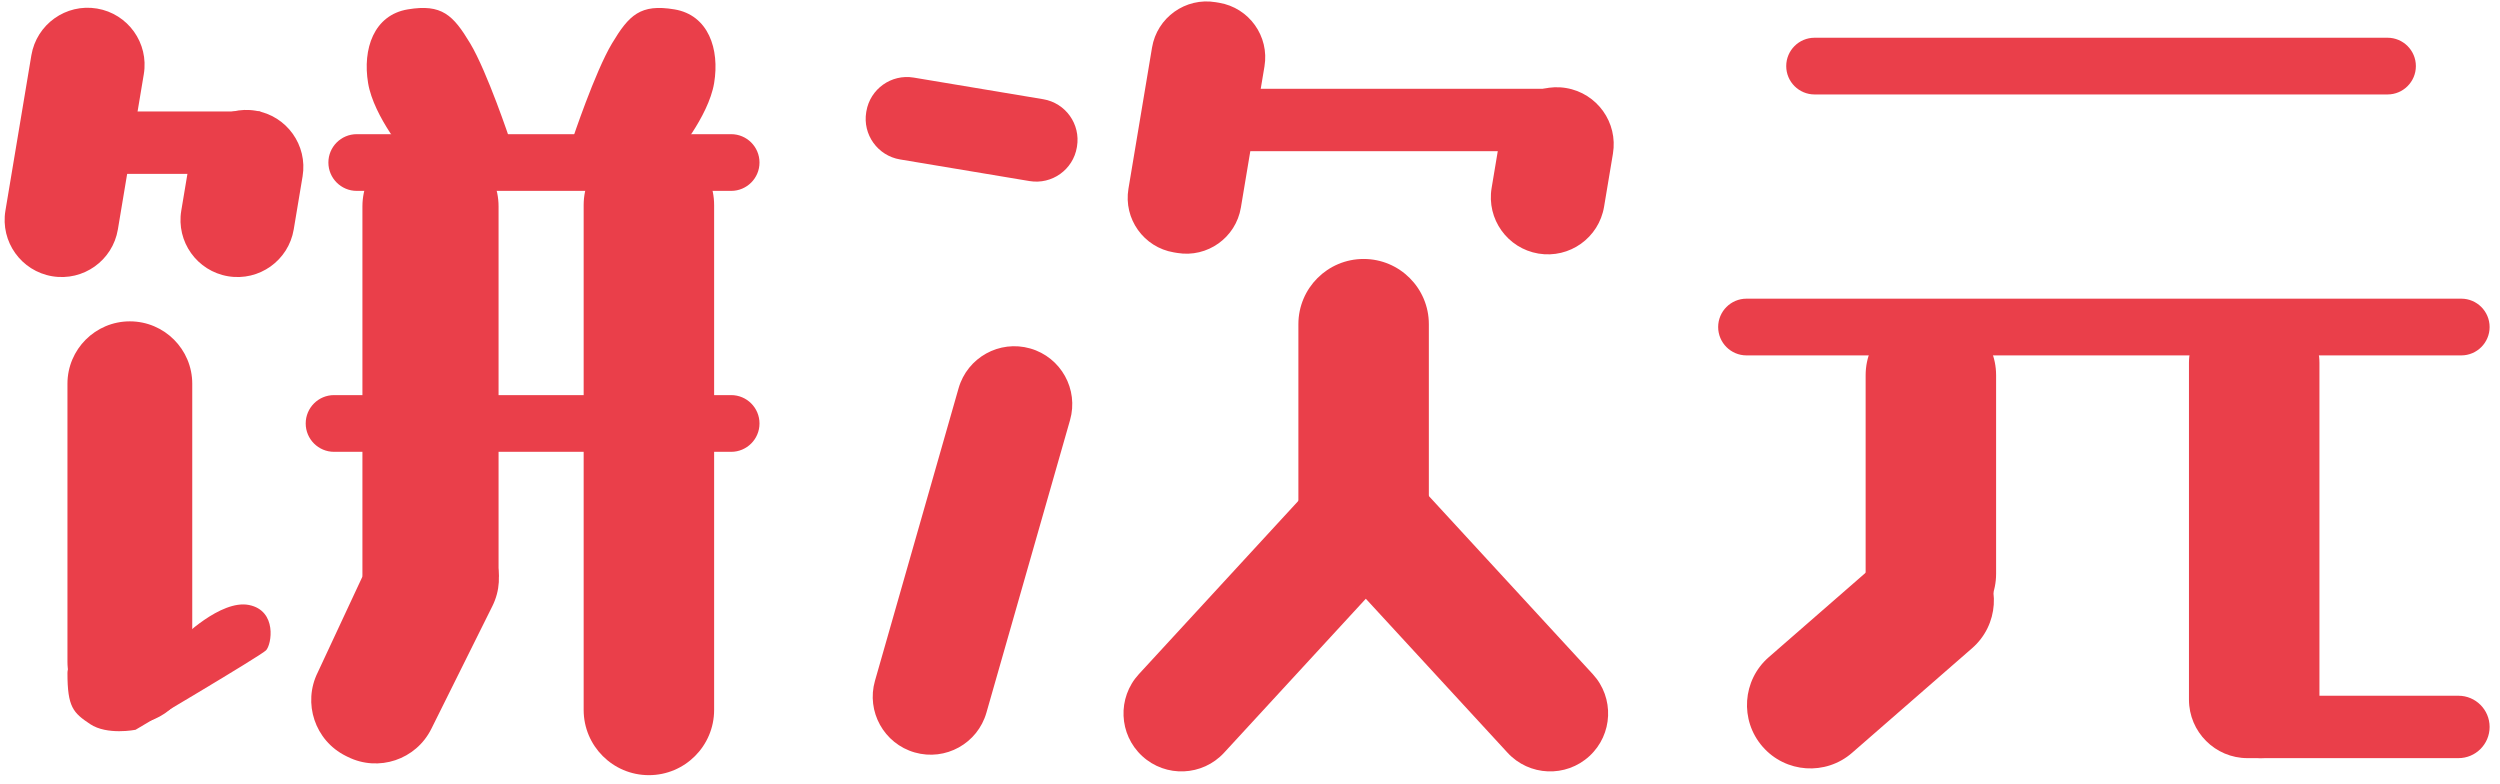
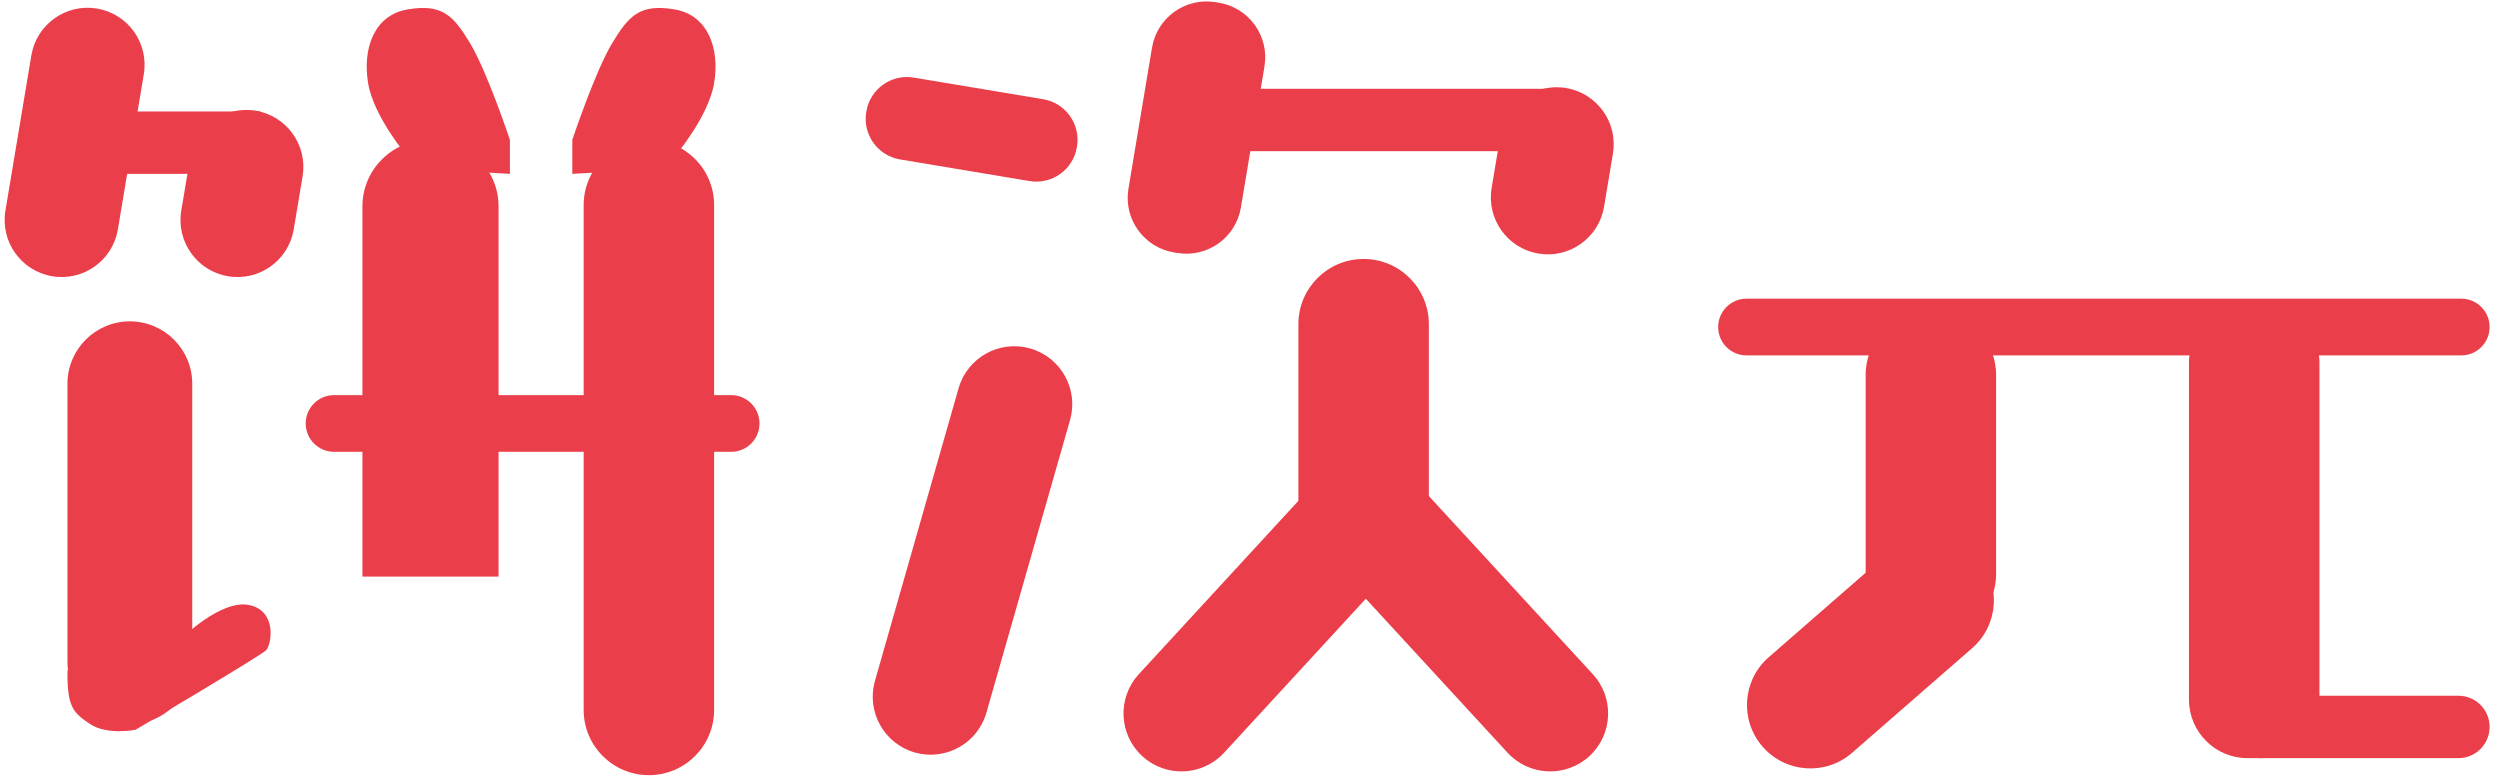
<svg xmlns="http://www.w3.org/2000/svg" width="220" height="69" viewBox="0 0 220 69" fill="none">
  <path d="M80.499 66.217C77.79 65.442 76.223 62.619 76.997 59.911L84.355 34.167C85.129 31.459 87.952 29.891 90.66 30.665C93.369 31.439 94.937 34.262 94.163 36.971L86.805 62.714C86.031 65.423 83.208 66.991 80.499 66.217Z" fill="#EA3F4A" />
  <path d="M100.515 66.537C98.442 64.629 98.308 61.403 100.216 59.329L116.15 42.018L119.902 45.472C121.975 47.38 122.108 50.606 120.201 52.679L107.722 66.237C105.814 68.311 102.587 68.444 100.515 66.537Z" fill="#EA3F4A" />
  <path d="M139.869 66.537C141.942 64.629 142.076 61.403 140.168 59.329L124.235 42.018L118.811 47.01C117.661 48.068 117.587 49.858 118.645 51.008L132.662 66.237C134.57 68.311 137.797 68.444 139.869 66.537Z" fill="#EA3F4A" />
  <path d="M76.229 9.863L76.24 9.802C76.569 7.83 78.434 6.499 80.406 6.828L91.8 8.731C93.772 9.061 95.104 10.926 94.774 12.899L94.764 12.959C94.435 14.931 92.569 16.262 90.597 15.934L79.203 14.03C77.232 13.7 75.9 11.835 76.229 9.863Z" fill="#EA3F4A" />
  <path d="M103.6 22.26L103.299 22.21C100.649 21.767 98.86 19.261 99.303 16.611L101.378 4.189C101.82 1.54 104.327 -0.249 106.977 0.193L107.278 0.243C109.927 0.686 111.716 3.193 111.274 5.842L109.198 18.264C108.756 20.913 106.249 22.703 103.6 22.26Z" fill="#EA3F4A" />
  <path d="M135.384 22.315C132.651 21.858 130.806 19.273 131.263 16.54L132.043 11.867C132.5 9.135 135.085 7.289 137.817 7.746C140.55 8.202 142.395 10.788 141.939 13.521L141.158 18.193C140.702 20.926 138.117 22.771 135.384 22.315Z" fill="#EA3F4A" />
  <path d="M137.72 13.304H107.769V7.813H137.72V13.304Z" fill="#EA3F4A" />
  <path d="M119.999 51.741C116.828 51.741 114.258 49.171 114.258 46.001V28.529C114.258 25.359 116.828 22.789 119.999 22.789C123.17 22.789 125.739 25.359 125.739 28.529V46.001C125.739 49.171 123.17 51.741 119.999 51.741Z" fill="#EA3F4A" />
  <path d="M155.109 65.707C153.083 63.384 153.325 59.858 155.649 57.834L166.215 48.624C168.539 46.599 172.065 46.841 174.089 49.164C176.115 51.488 175.873 55.013 173.549 57.039L162.983 66.248C160.659 68.273 157.134 68.031 155.109 65.707Z" fill="#EA3F4A" />
-   <path d="M210.101 8.312H159.684C158.305 8.312 157.188 7.195 157.188 5.816C157.188 4.438 158.305 3.321 159.684 3.321H210.101C211.48 3.321 212.597 4.438 212.597 5.816C212.597 7.195 211.48 8.312 210.101 8.312Z" fill="#EA3F4A" />
  <path d="M216.59 31.275H153.693C152.315 31.275 151.198 30.157 151.198 28.779C151.198 27.401 152.315 26.283 153.693 26.283H216.59C217.969 26.283 219.086 27.401 219.086 28.779C219.086 30.157 217.969 31.275 216.59 31.275Z" fill="#EA3F4A" />
  <path d="M216.341 66.716H198.869C197.353 66.716 196.124 65.487 196.124 63.971C196.124 62.455 197.353 61.225 198.869 61.225H216.341C217.857 61.225 219.086 62.455 219.086 63.971C219.086 65.487 217.857 66.716 216.341 66.716Z" fill="#EA3F4A" />
  <path d="M198.959 66.716H197.781C194.936 66.716 192.629 64.41 192.629 61.564V31.934C192.629 29.089 194.936 26.782 197.781 26.782H198.959C201.804 26.782 204.111 29.089 204.111 31.934V61.564C204.111 64.41 201.804 66.716 198.959 66.716Z" fill="#EA3F4A" />
  <path d="M169.917 56.234C166.746 56.234 164.176 53.664 164.176 50.493V33.022C164.176 29.851 166.746 27.281 169.917 27.281C173.088 27.281 175.657 29.851 175.657 33.022V50.493C175.657 53.664 173.088 56.234 169.917 56.234Z" fill="#EA3F4A" />
  <path d="M4.598 24.311C1.866 23.855 0.02 21.269 0.477 18.537L2.759 4.873C3.216 2.14 5.801 0.295 8.534 0.751C11.266 1.208 13.112 3.793 12.655 6.526L10.373 20.19C9.916 22.923 7.331 24.768 4.598 24.311Z" fill="#EA3F4A" />
-   <path d="M30.607 66.608L30.429 66.52C27.718 65.172 26.614 61.882 27.962 59.171L31.893 50.743C33.241 48.032 37.975 44.546 40.686 45.894L40.864 45.983C43.575 47.331 44.679 50.621 43.332 53.331L37.956 64.141C36.608 66.851 33.318 67.956 30.607 66.608Z" fill="#EA3F4A" />
  <path d="M20.073 24.311C17.34 23.855 15.495 21.269 15.952 18.537L16.733 13.864C17.189 11.132 19.774 9.286 22.506 9.743C25.239 10.199 27.084 12.784 26.628 15.517L25.848 20.19C25.391 22.923 22.805 24.768 20.073 24.311Z" fill="#EA3F4A" />
  <path d="M22.908 15.301H8.931V9.81H22.908V15.301Z" fill="#EA3F4A" />
  <path d="M11.427 63.721C8.395 63.721 5.936 61.263 5.936 58.23V33.77C5.936 30.738 8.395 28.279 11.427 28.279C14.46 28.279 16.918 30.738 16.918 33.77V58.23C16.918 61.263 14.46 63.721 11.427 63.721Z" fill="#EA3F4A" />
  <path d="M15.92 56.234C15.92 56.234 19.414 52.739 21.91 53.239C24.406 53.738 23.907 56.733 23.407 57.232C22.908 57.731 11.926 64.221 11.926 64.221C11.926 64.221 9.43 64.72 7.933 63.721C6.435 62.723 5.936 62.224 5.936 59.229C5.936 56.234 15.92 56.234 15.92 56.234Z" fill="#EA3F4A" />
  <path d="M35.887 13.803C35.887 13.803 32.892 10.309 32.393 7.314C31.893 4.319 32.892 1.324 35.887 0.825C38.882 0.325 39.88 1.324 41.378 3.82C42.875 6.316 44.872 12.306 44.872 12.306V15.301L36.386 14.802L35.887 13.803Z" fill="#EA3F4A" />
  <path d="M59.348 13.803C59.348 13.803 62.343 10.309 62.843 7.314C63.342 4.319 62.343 1.324 59.348 0.825C56.353 0.325 55.355 1.324 53.857 3.82C52.36 6.316 50.363 12.306 50.363 12.306V15.301L58.849 14.802L59.348 13.803Z" fill="#EA3F4A" />
-   <path d="M64.34 16.798H31.394C30.016 16.798 28.898 15.681 28.898 14.303C28.898 12.924 30.016 11.807 31.394 11.807H64.34C65.719 11.807 66.836 12.924 66.836 14.303C66.836 15.681 65.719 16.798 64.34 16.798Z" fill="#EA3F4A" />
  <path d="M64.34 39.761H29.398C28.019 39.761 26.902 38.644 26.902 37.265C26.902 35.886 28.019 34.769 29.398 34.769H64.34C65.718 34.769 66.836 35.886 66.836 37.265C66.836 38.644 65.718 39.761 64.34 39.761Z" fill="#EA3F4A" />
  <path d="M57.102 68.214C53.932 68.214 51.362 65.644 51.362 62.473V18.046C51.362 14.876 53.932 12.306 57.102 12.306C60.272 12.306 62.843 14.876 62.843 18.046V62.473C62.843 65.644 60.272 68.214 57.102 68.214Z" fill="#EA3F4A" />
  <path d="M43.874 50.743H31.893V18.17C31.893 14.931 34.519 12.306 37.758 12.306H38.009C41.248 12.306 43.874 14.931 43.874 18.17V50.743Z" fill="#EA3F4A" />
</svg>